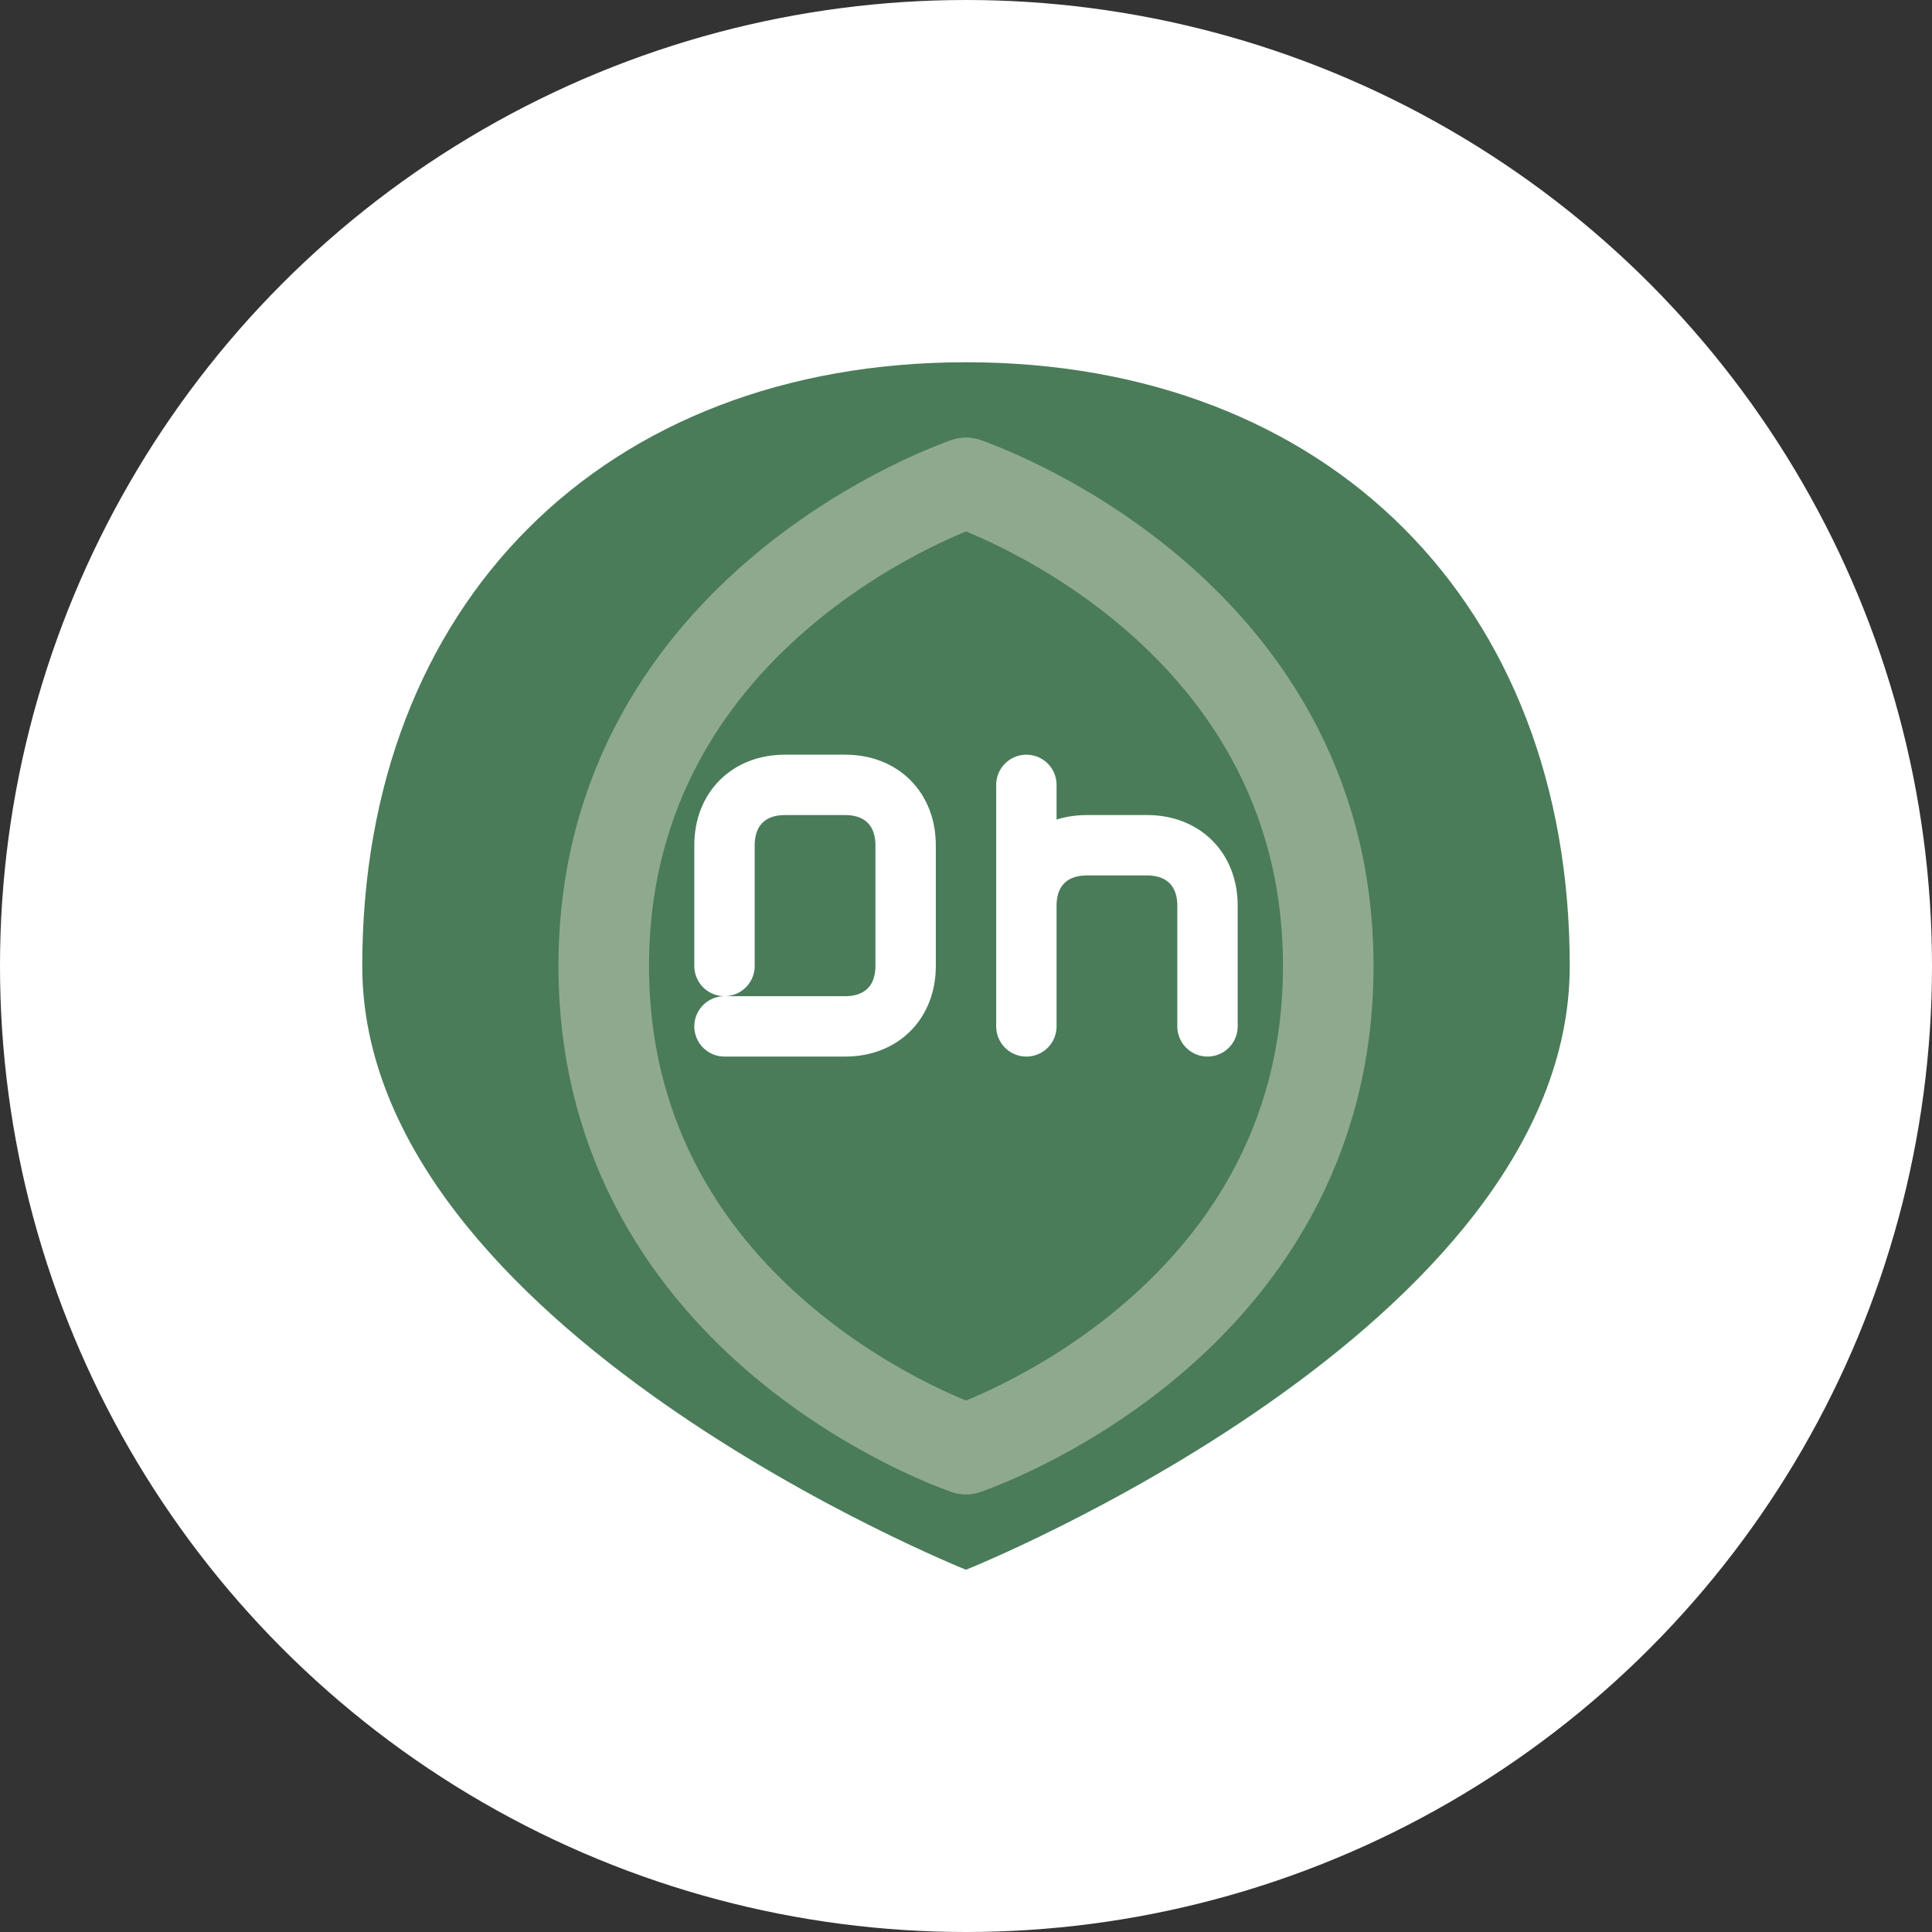
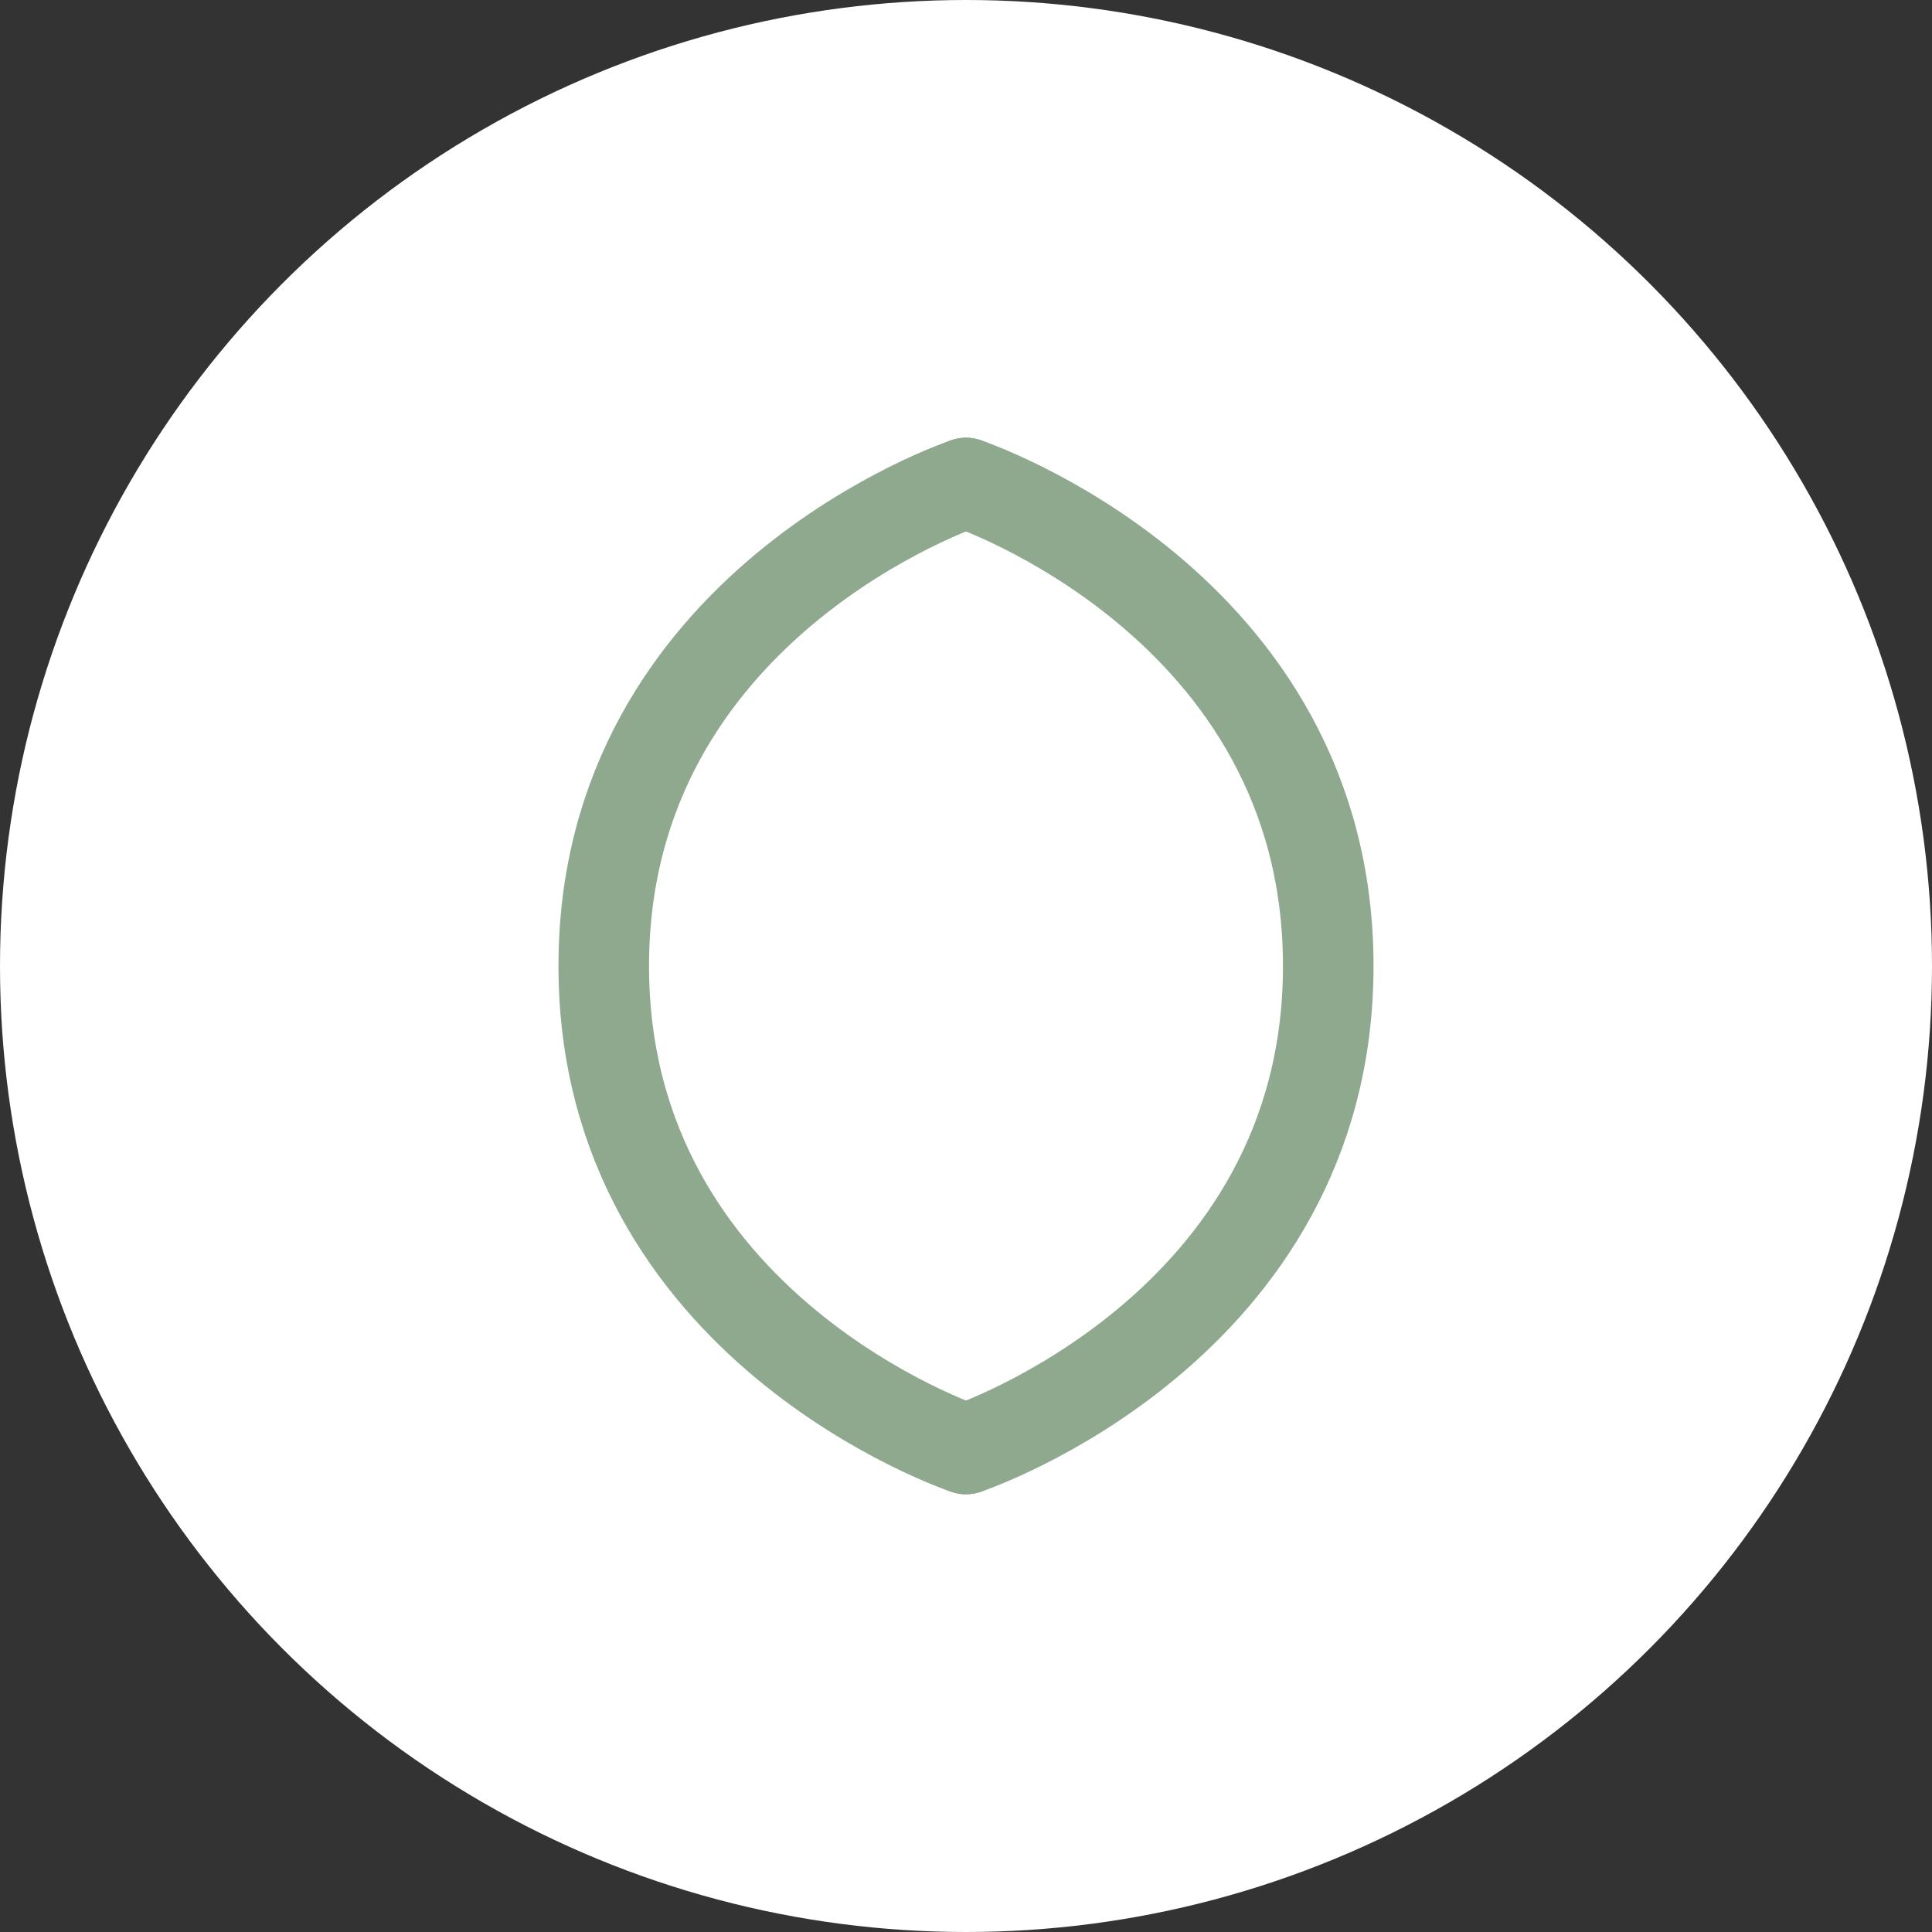
<svg xmlns="http://www.w3.org/2000/svg" width="32" height="32" viewBox="0 0 32 32">
  <rect x="0" y="0" width="32" height="32" fill="#333333" stroke="none" />
  <circle cx="16" cy="16" r="16" fill="#FFFFFF" />
-   <path d="M16 6C10 6 6 10 6 16C6 22 16 26 16 26C16 26 26 22 26 16C26 10 22 6 16 6Z" fill="#4A7C59" />
  <path d="M16 8C16 8 10 10 10 16C10 22 16 24 16 24" fill="none" stroke="#8FA98F" stroke-width="1.5" stroke-linecap="round" />
  <path d="M16 8C16 8 22 10 22 16C22 22 16 24 16 24" fill="none" stroke="#8FA98F" stroke-width="1.5" stroke-linecap="round" />
-   <path d="M12 16L12 14C12 13.4 12.4 13 13 13L14 13C14.6 13 15 13.4 15 14L15 16C15 16.6 14.6 17 14 17L12 17" fill="none" stroke="#FFFFFF" stroke-width="1" stroke-linecap="round" stroke-linejoin="round" />
-   <path d="M17 13L17 17M17 15C17 14.4 17.4 14 18 14L19 14C19.6 14 20 14.4 20 15L20 17" fill="none" stroke="#FFFFFF" stroke-width="1" stroke-linecap="round" stroke-linejoin="round" />
</svg>